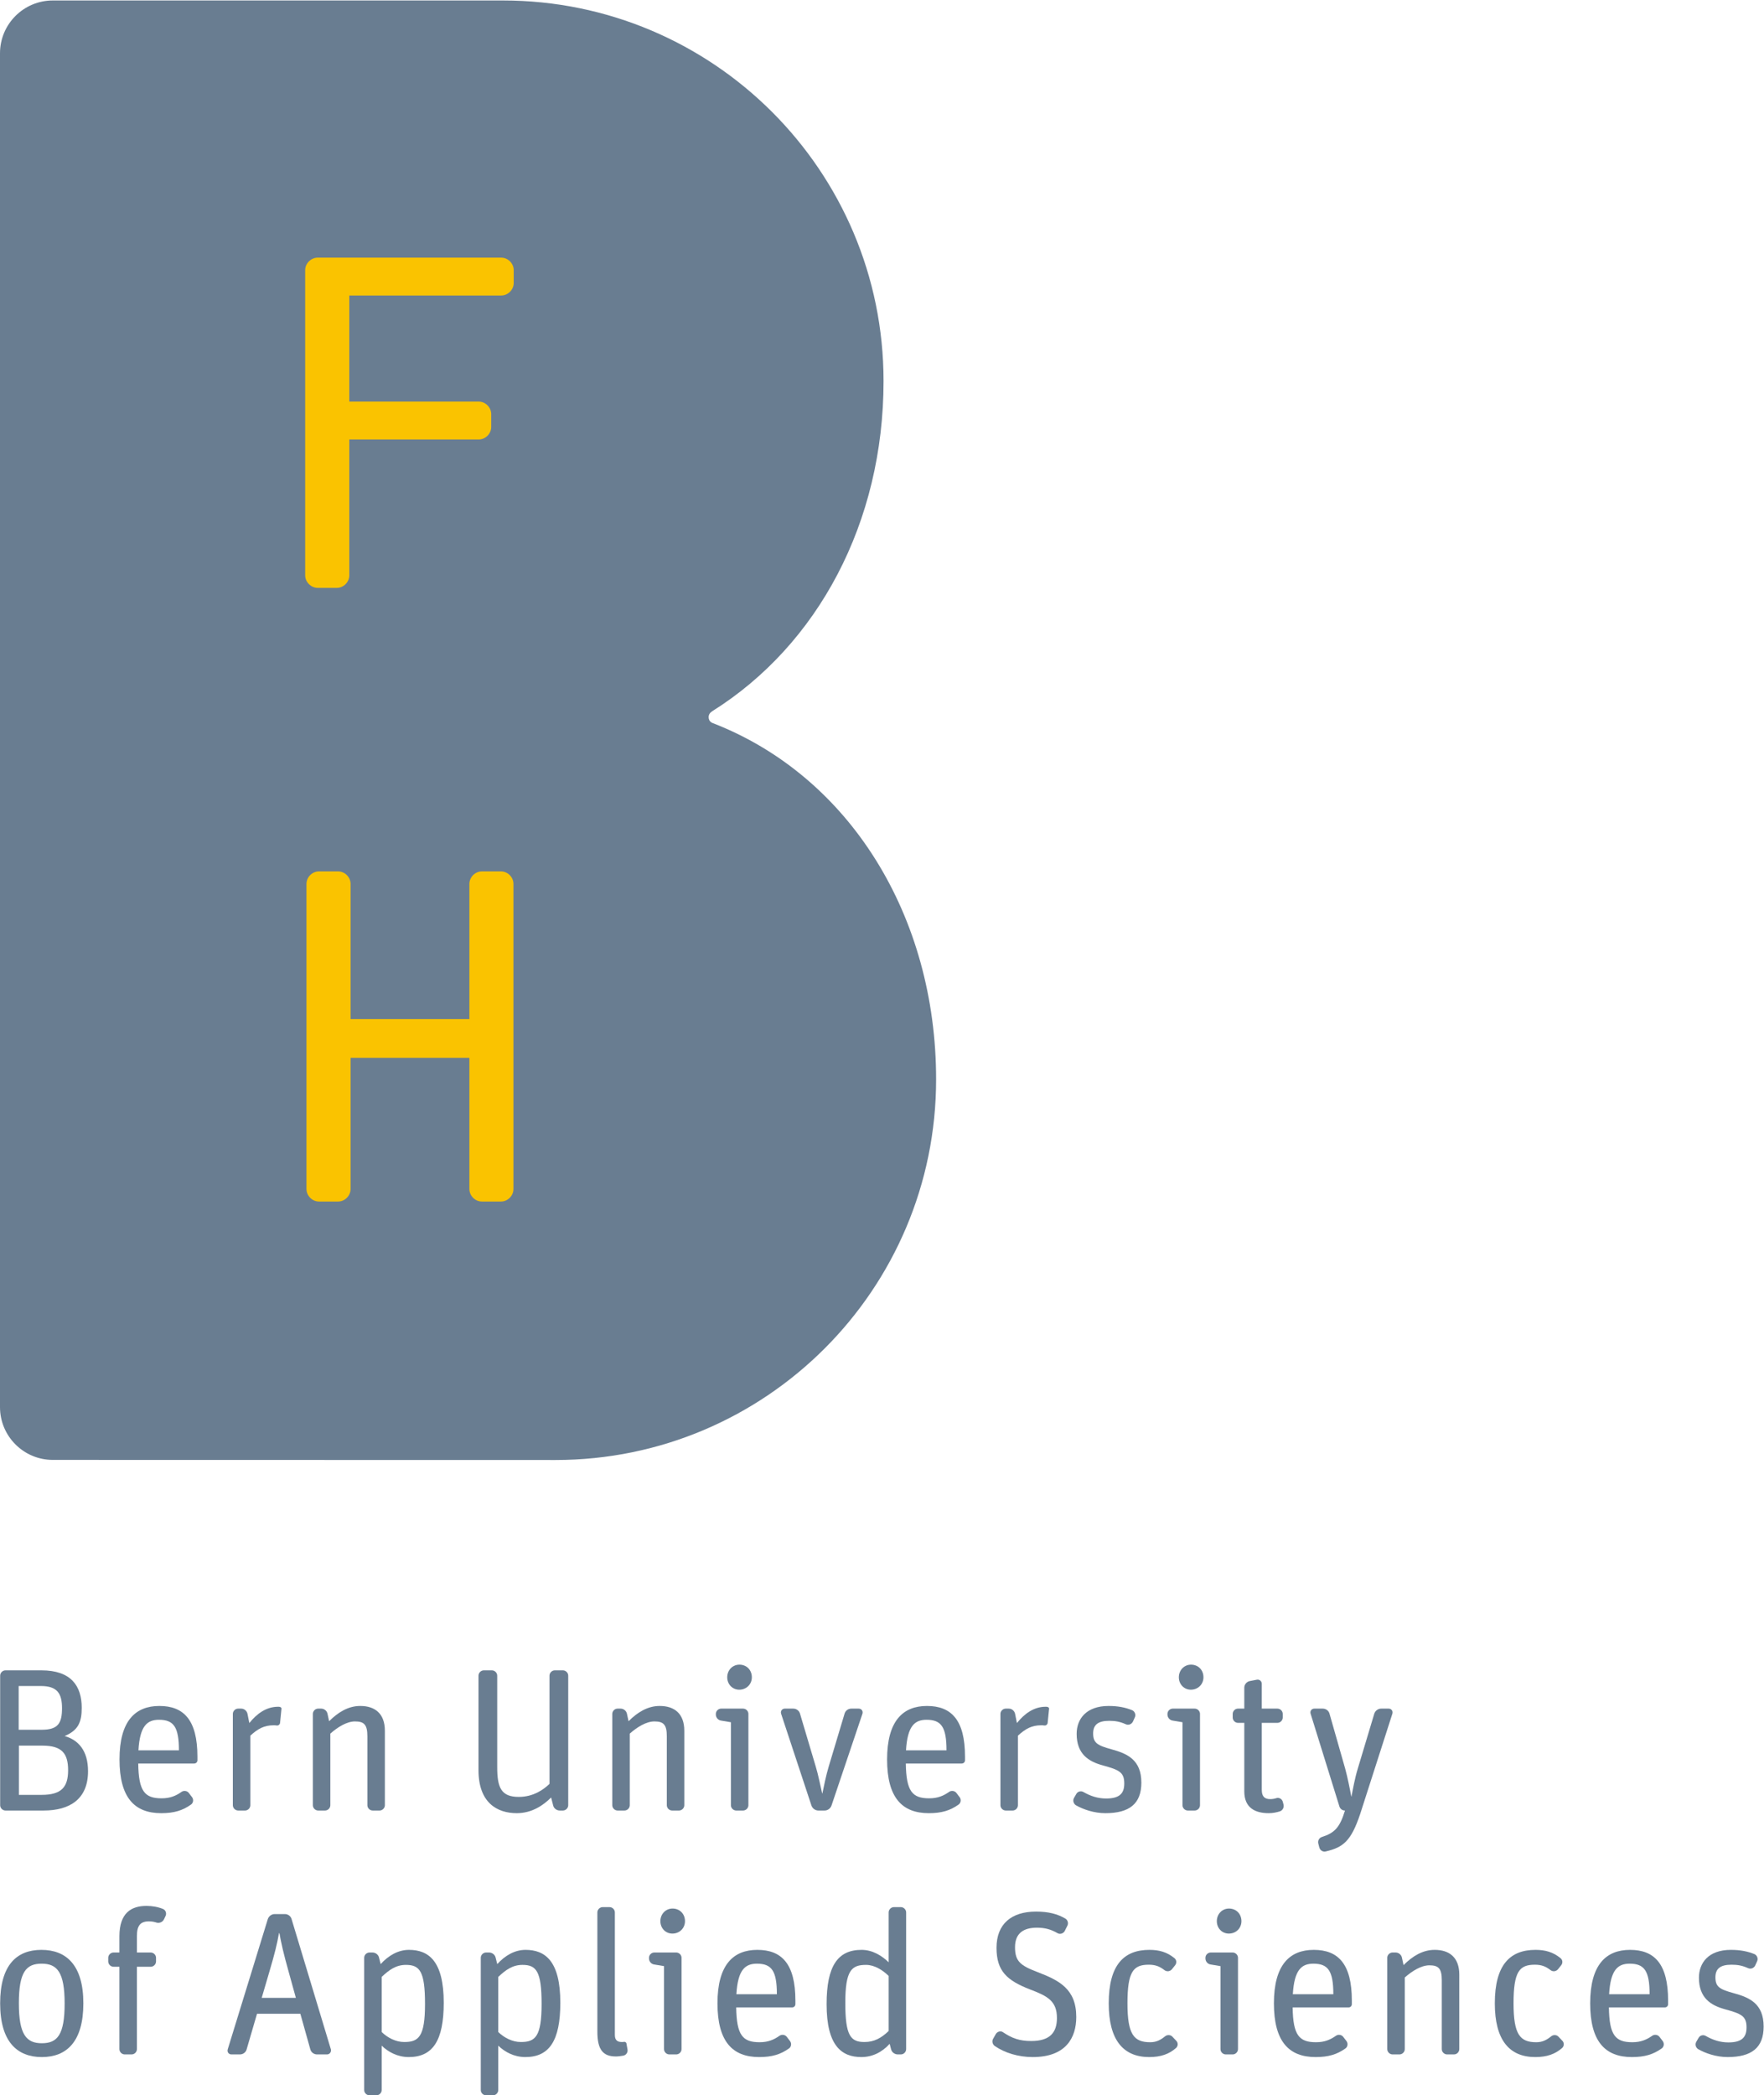
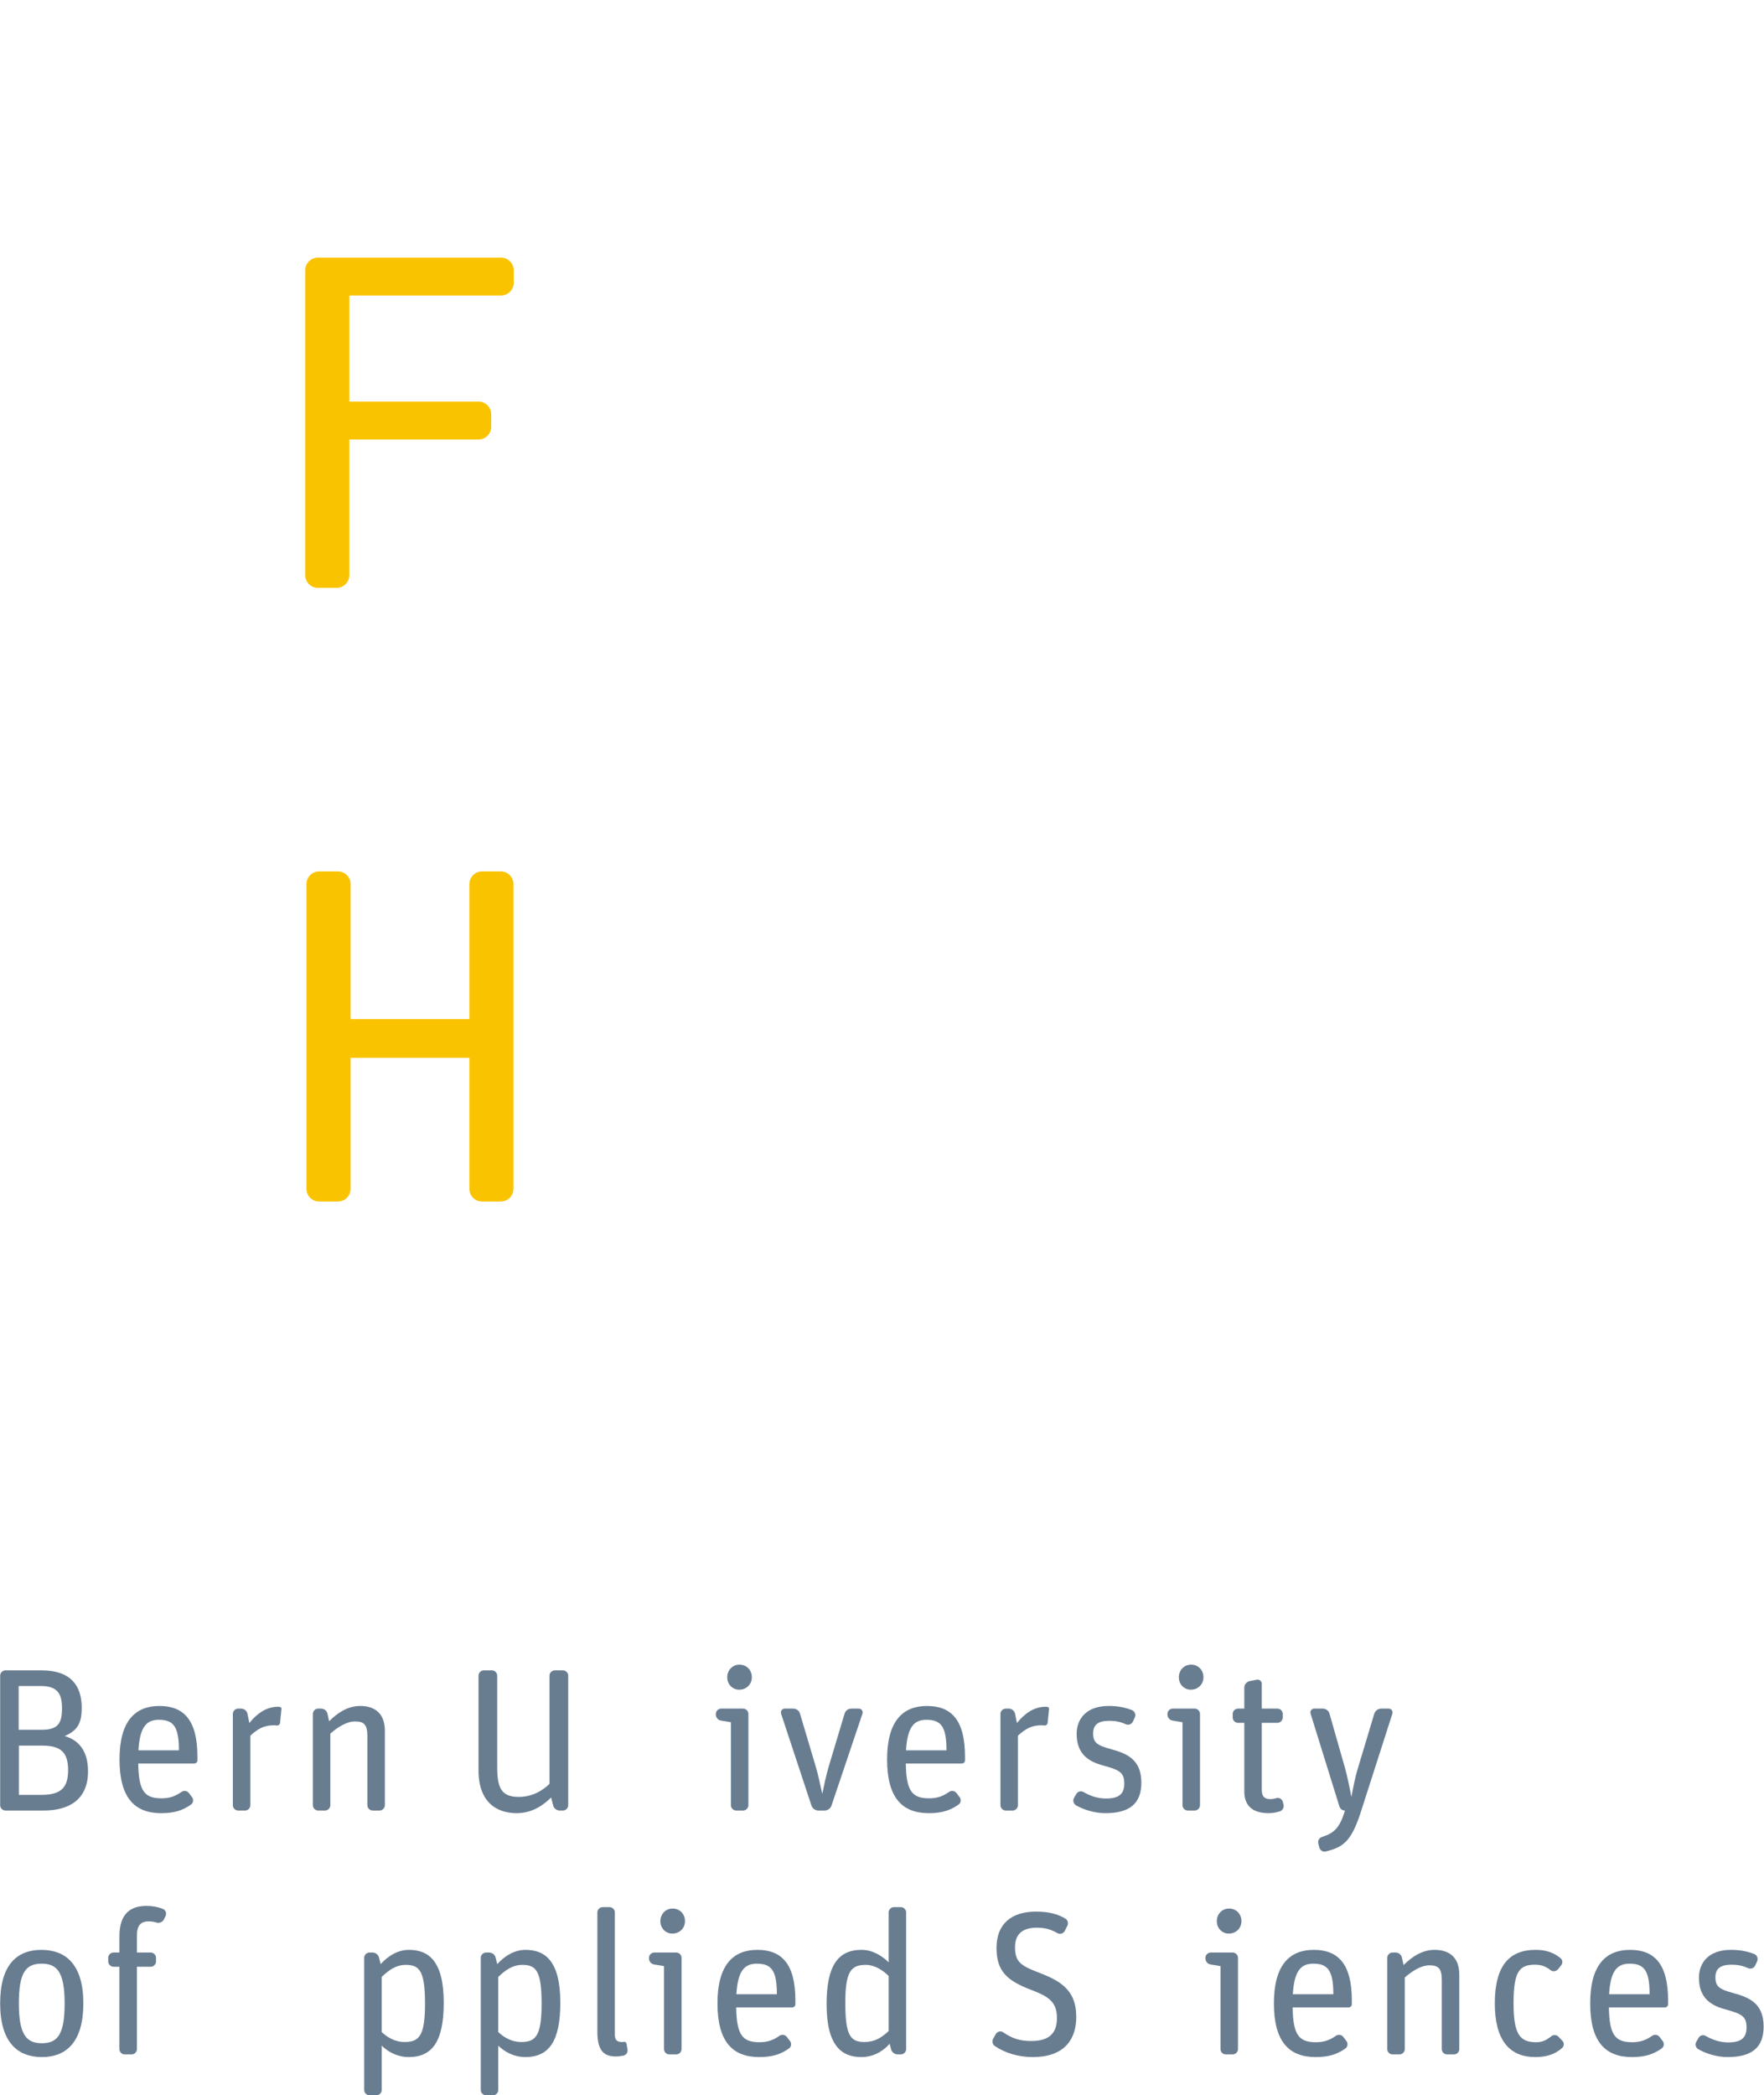
<svg xmlns="http://www.w3.org/2000/svg" xmlns:ns1="http://sodipodi.sourceforge.net/DTD/sodipodi-0.dtd" xmlns:ns2="http://www.inkscape.org/namespaces/inkscape" version="1.1" id="svg2" width="86.773" height="103.067" viewBox="0 0 86.773 103.067" ns1:docname="BFH_Logo_A_en_100_RGB.eps">
  <defs id="defs6" />
  <ns1:namedview id="namedview4" pagecolor="#ffffff" bordercolor="#000000" borderopacity="0.25" ns2:showpageshadow="2" ns2:pageopacity="0.0" ns2:pagecheckerboard="0" ns2:deskcolor="#d1d1d1" />
  <g id="g8" ns2:groupmode="layer" ns2:label="ink_ext_XXXXXX" transform="matrix(1.333,0,0,-1.333,0,103.067)">
    <g id="g10" transform="scale(0.1)">
-       <path d="m 185.602,773.02 c 77.55,0 140.449,-62.868 140.449,-140.45 0,-52.101 -24.153,-97.316 -63.223,-121.828 -0.765,-0.484 -1.32,-1.211 -1.32,-2.156 0,-1.719 1.359,-2.156 1.453,-2.195 50.684,-19.618 82.488,-71.375 82.488,-131.485 0,-77.597 -62.914,-140.472 -140.472,-140.472 L 19.496,234.473 C 8.73,234.473 0,243.207 0,253.949 v 499.578 c 0,10.77 8.73,19.493 19.496,19.493 H 185.602" style="fill:#697d91;fill-opacity:1;fill-rule:nonzero;stroke:none" id="path12" />
      <path d="m 117.691,329.82 c -2.476,0 -4.593,2.118 -4.593,4.594 v 112.621 c 0,2.477 2.117,4.598 4.593,4.598 h 7.09 c 2.469,0 4.59,-2.121 4.59,-4.598 v -49.89 h 43.848 v 49.89 c 0,2.477 2.117,4.598 4.594,4.598 h 7.066 c 2.476,0 4.594,-2.121 4.594,-4.598 V 334.414 c 0,-2.476 -2.118,-4.594 -4.594,-4.594 h -7.066 c -2.477,0 -4.594,2.118 -4.594,4.594 v 48.418 h -43.848 v -48.418 c 0,-2.476 -2.121,-4.594 -4.59,-4.594 h -7.09" style="fill:#fac300;fill-opacity:1;fill-rule:nonzero;stroke:none" id="path14" />
      <path d="m 117.234,556.266 c -2.468,0 -4.613,2.136 -4.613,4.613 V 673.52 c 0,2.476 2.145,4.597 4.613,4.597 h 67.743 c 2.472,0 4.593,-2.121 4.593,-4.597 v -4.77 c 0,-2.469 -2.121,-4.594 -4.593,-4.594 h -56.075 v -39.152 h 47.77 c 2.473,0 4.594,-2.137 4.594,-4.613 v -4.77 c 0,-2.476 -2.121,-4.594 -4.594,-4.594 h -47.77 v -50.148 c 0,-2.477 -2.121,-4.613 -4.593,-4.613 h -7.075" style="fill:#fac300;fill-opacity:1;fill-rule:nonzero;stroke:none" id="path16" />
      <path d="M 6.969,110.871 H 15.375 c 7.207,0 9.758,2.774 9.758,9.082 0,6.231 -2.324,9.082 -9.461,9.082 H 6.969 Z m -0.078,24.024 h 8.559 c 6.078,0 7.434,2.546 7.434,7.957 0,5.402 -1.73,8.183 -7.809,8.183 H 6.891 Z M 2.012,105.09 c -1.051,0 -1.953,0.898 -1.953,1.953 v 47.82 c 0,1.047 0.902,1.953 1.953,1.953 H 15.297 c 10.891,0 14.863,-5.711 14.863,-13.816 0,-5.402 -1.348,-8.332 -6.305,-10.43 5.031,-1.425 8.633,-5.332 8.633,-12.992 0,-10.281 -6.758,-14.488 -16.367,-14.488 H 2.012" style="fill:#697d91;fill-opacity:1;fill-rule:nonzero;stroke:none" id="path18" />
      <path d="m 58.668,138.574 c -4.356,0 -7.059,-2.254 -7.582,-11.269 h 14.941 c 0,8.644 -1.953,11.269 -7.359,11.269 z m 0.824,-34.461 c -9.836,0 -15.391,5.703 -15.391,19.825 0,14.257 5.855,19.734 14.719,19.734 8.93,0 14.035,-5.098 14.035,-18.692 v -1.347 c 0,-0.672 -0.527,-1.199 -1.199,-1.199 H 51.012 c 0.145,-10.286 2.402,-12.844 8.633,-12.844 3.227,0 5.332,0.976 7.277,2.336 0.906,0.672 2.18,0.449 2.781,-0.383 l 1.199,-1.57 c 0.602,-0.832 0.449,-2.11 -0.449,-2.707 -3.074,-2.176 -6.23,-3.153 -10.961,-3.153" style="fill:#697d91;fill-opacity:1;fill-rule:nonzero;stroke:none" id="path20" />
      <path d="m 87.883,105.09 c -1.051,0 -1.957,0.898 -1.957,1.953 v 33.711 c 0,1.043 0.906,1.941 1.957,1.941 h 1.121 c 1.129,0 2.106,-0.82 2.328,-1.941 l 0.676,-3.379 c 2.777,3.445 6.231,6.004 10.586,6.004 0.222,0 0.527,0 0.75,-0.078 0.304,-0.078 0.601,-0.371 0.527,-0.672 l -0.527,-5.254 c -0.074,-0.527 -0.602,-0.977 -1.199,-0.91 -0.375,0.078 -0.829,0.078 -1.204,0.078 -3.453,0 -5.781,-1.277 -8.558,-3.828 v -25.672 c 0,-1.055 -0.898,-1.953 -1.949,-1.953 h -2.551" style="fill:#697d91;fill-opacity:1;fill-rule:nonzero;stroke:none" id="path22" />
      <path d="m 117.402,105.09 c -1.05,0 -1.953,0.898 -1.953,1.953 v 33.711 c 0,1.043 0.903,1.941 1.953,1.941 h 1.121 c 1.129,0 2.106,-0.82 2.332,-1.875 l 0.598,-2.773 c 3.309,3.301 7.059,5.625 11.485,5.625 5.406,0 9.089,-2.774 9.089,-9.16 v -27.469 c 0,-1.055 -0.906,-1.953 -1.953,-1.953 h -2.554 c -1.051,0 -1.95,0.898 -1.95,1.953 v 25.449 c 0,4.278 -1.199,5.477 -4.578,5.477 -3.004,0 -6.383,-2.098 -9.09,-4.5 v -26.426 c 0,-1.055 -0.894,-1.953 -1.945,-1.953 h -2.555" style="fill:#697d91;fill-opacity:1;fill-rule:nonzero;stroke:none" id="path24" />
      <path d="m 190.691,104.113 c -7.207,0 -14.113,3.828 -14.113,15.84 v 34.91 c 0,1.047 0.902,1.953 1.953,1.953 h 3 c 1.051,0 1.953,-0.906 1.953,-1.953 v -33.711 c 0,-7.578 1.426,-11.035 7.957,-11.035 5.411,0 9.161,2.707 11.336,4.805 v 39.941 c 0,1.047 0.907,1.953 1.953,1.953 h 3.004 c 1.051,0 1.954,-0.906 1.954,-1.953 v -47.82 c 0,-1.055 -0.903,-1.953 -1.954,-1.953 h -1.203 c -1.125,0 -2.176,0.828 -2.398,1.875 l -0.754,2.93 c -2.926,-2.93 -7.133,-5.782 -12.688,-5.782" style="fill:#697d91;fill-opacity:1;fill-rule:nonzero;stroke:none" id="path26" />
-       <path d="m 227.898,105.09 c -1.046,0 -1.953,0.898 -1.953,1.953 v 33.711 c 0,1.043 0.907,1.941 1.953,1.941 h 1.125 c 1.129,0 2.106,-0.82 2.329,-1.875 l 0.601,-2.773 c 3.305,3.301 7.055,5.625 11.485,5.625 5.406,0 9.085,-2.774 9.085,-9.16 v -27.469 c 0,-1.055 -0.902,-1.953 -1.953,-1.953 h -2.55 c -1.051,0 -1.95,0.898 -1.95,1.953 v 25.449 c 0,4.278 -1.203,5.477 -4.582,5.477 -3.004,0 -6.383,-2.098 -9.086,-4.5 v -26.426 c 0,-1.055 -0.898,-1.953 -1.949,-1.953 h -2.555" style="fill:#697d91;fill-opacity:1;fill-rule:nonzero;stroke:none" id="path28" />
      <path d="m 272.797,149.68 c -2.555,0 -4.43,2.031 -4.43,4.578 0,2.629 1.949,4.66 4.504,4.66 2.625,0 4.578,-1.953 4.578,-4.66 0,-2.547 -1.953,-4.578 -4.652,-4.578 z m -1.125,-44.59 c -1.051,0 -1.949,0.898 -1.949,1.953 v 30.625 l -3.606,0.605 c -1.129,0.145 -1.953,1.122 -1.953,2.254 v 0.227 c 0,1.043 0.899,1.941 1.953,1.941 h 8.106 c 1.05,0 1.953,-0.898 1.953,-1.941 v -33.711 c 0,-1.055 -0.903,-1.953 -1.953,-1.953 h -2.551" style="fill:#697d91;fill-opacity:1;fill-rule:nonzero;stroke:none" id="path30" />
      <path d="m 301.98,105.09 c -1.125,0 -2.175,0.75 -2.55,1.875 l -11.188,33.855 c -0.297,0.977 0.375,1.875 1.352,1.875 h 3.156 c 1.121,0 2.176,-0.742 2.477,-1.875 l 5.851,-19.668 c 0.832,-2.703 1.731,-7.207 2.328,-9.754 h 0.074 c 0.458,2.247 1.426,6.981 2.333,9.911 l 5.851,19.511 c 0.305,1.133 1.356,1.875 2.481,1.875 h 2.773 c 0.977,0 1.656,-0.898 1.352,-1.875 l -11.411,-33.855 c -0.375,-1.125 -1.425,-1.875 -2.546,-1.875 h -2.333" style="fill:#697d91;fill-opacity:1;fill-rule:nonzero;stroke:none" id="path32" />
      <path d="m 341.926,138.574 c -4.36,0 -7.059,-2.254 -7.586,-11.269 h 14.941 c 0,8.644 -1.953,11.269 -7.355,11.269 z m 0.824,-34.461 c -9.836,0 -15.391,5.703 -15.391,19.825 0,14.257 5.86,19.734 14.715,19.734 8.934,0 14.039,-5.098 14.039,-18.692 v -1.347 c 0,-0.672 -0.527,-1.199 -1.203,-1.199 h -20.64 c 0.148,-10.286 2.402,-12.844 8.628,-12.844 3.231,0 5.329,0.976 7.282,2.336 0.906,0.672 2.179,0.449 2.781,-0.383 l 1.199,-1.57 c 0.602,-0.832 0.449,-2.11 -0.449,-2.707 -3.082,-2.176 -6.231,-3.153 -10.961,-3.153" style="fill:#697d91;fill-opacity:1;fill-rule:nonzero;stroke:none" id="path34" />
      <path d="m 371.145,105.09 c -1.051,0 -1.957,0.898 -1.957,1.953 v 33.711 c 0,1.043 0.906,1.941 1.957,1.941 h 1.121 c 1.129,0 2.105,-0.82 2.328,-1.941 l 0.676,-3.379 c 2.777,3.445 6.23,6.004 10.585,6.004 0.223,0 0.528,0 0.75,-0.078 0.305,-0.078 0.602,-0.371 0.528,-0.672 l -0.528,-5.254 c -0.074,-0.527 -0.597,-0.977 -1.199,-0.91 -0.379,0.078 -0.828,0.078 -1.203,0.078 -3.449,0 -5.781,-1.277 -8.558,-3.828 v -25.672 c 0,-1.055 -0.899,-1.953 -1.95,-1.953 h -2.55" style="fill:#697d91;fill-opacity:1;fill-rule:nonzero;stroke:none" id="path36" />
      <path d="m 407.898,104.113 c -4.125,0 -8.101,1.348 -10.882,2.93 -0.903,0.594 -1.2,1.797 -0.676,2.703 l 0.824,1.426 c 0.527,0.976 1.727,1.269 2.633,0.754 2.625,-1.504 5.324,-2.403 8.406,-2.403 5.102,0 6.68,2.02 6.68,5.547 0,4.207 -1.953,5.028 -7.957,6.688 -5.254,1.426 -9.613,4.199 -9.613,11.633 0,5.476 3.531,10.281 11.789,10.281 3.601,0 6.308,-0.594 8.711,-1.57 0.972,-0.45 1.425,-1.653 0.972,-2.629 l -0.676,-1.504 c -0.449,-0.977 -1.578,-1.504 -2.625,-1.055 -2.179,0.977 -3.906,1.281 -6.16,1.281 -4.051,0 -5.926,-1.425 -5.926,-4.648 0,-3.535 1.579,-4.434 6.754,-5.859 5.782,-1.575 11.036,-3.829 11.036,-12.317 0,-7.801 -4.43,-11.258 -13.29,-11.258" style="fill:#697d91;fill-opacity:1;fill-rule:nonzero;stroke:none" id="path38" />
      <path d="m 439.453,149.68 c -2.555,0 -4.43,2.031 -4.43,4.578 0,2.629 1.954,4.66 4.504,4.66 2.625,0 4.578,-1.953 4.578,-4.66 0,-2.547 -1.953,-4.578 -4.652,-4.578 z m -1.129,-44.59 c -1.051,0 -1.953,0.898 -1.953,1.953 v 30.625 l -3.601,0.605 c -1.125,0.145 -1.95,1.122 -1.95,2.254 v 0.227 c 0,1.043 0.899,1.941 1.95,1.941 h 8.109 c 1.051,0 1.953,-0.898 1.953,-1.941 v -33.711 c 0,-1.055 -0.902,-1.953 -1.953,-1.953 h -2.555" style="fill:#697d91;fill-opacity:1;fill-rule:nonzero;stroke:none" id="path40" />
      <path d="m 456.848,137.441 c -1.051,0 -1.95,0.911 -1.95,1.954 v 1.359 c 0,1.043 0.899,1.941 1.95,1.941 h 2.328 v 7.735 c 0,1.133 0.824,2.109 1.875,2.402 l 2.703,0.527 c 0.976,0.227 1.875,-0.527 1.875,-1.504 v -9.16 h 5.781 c 1.051,0 1.953,-0.898 1.953,-1.941 v -1.359 c 0,-1.043 -0.902,-1.954 -1.953,-1.954 h -5.781 v -24.695 c 0,-2.402 0.976,-3.449 3.082,-3.449 0.898,0 1.648,0.148 2.324,0.371 0.977,0.305 2.028,-0.301 2.328,-1.277 l 0.297,-1.125 c 0.231,-1.055 -0.297,-2.098 -1.347,-2.481 -1.2,-0.371 -2.551,-0.672 -4.129,-0.672 -5.102,0 -9.008,2.032 -9.008,8.035 v 25.293 h -2.328" style="fill:#697d91;fill-opacity:1;fill-rule:nonzero;stroke:none" id="path42" />
      <path d="m 489.273,90 c -1.05,-0.301 -2.101,0.371 -2.402,1.426 l -0.371,1.426 c -0.305,1.055 0.297,2.18 1.348,2.48 4.656,1.496 6.605,3.527 8.484,9.758 h -0.078 c -0.899,0 -1.649,0.594 -1.953,1.426 l -10.656,34.304 c -0.301,0.977 0.375,1.875 1.351,1.875 h 3.152 c 1.125,0 2.18,-0.742 2.477,-1.875 l 5.781,-20.261 c 0.824,-3.008 1.731,-7.434 2.25,-10.293 h 0.078 c 0.524,2.703 1.204,6.609 2.325,10.293 l 6.086,20.261 c 0.371,1.133 1.425,1.875 2.546,1.875 h 2.782 c 0.972,0 1.652,-0.898 1.351,-1.875 L 501.965,103.887 C 498.586,93.75 495.652,91.504 489.273,90" style="fill:#697d91;fill-opacity:1;fill-rule:nonzero;stroke:none" id="path44" />
      <path d="m 15.445,19.219 c 5.707,0 8.406,3.078 8.406,14.641 0,11.629 -2.777,14.715 -8.48,14.715 -5.707,0 -8.41,-3.008 -8.41,-14.637 0,-11.562 2.781,-14.719 8.484,-14.719 z m 0,-5.106 c -9.16,0 -15.391,5.703 -15.391,19.824 0,14.109 6.082,19.734 15.238,19.734 9.16,0 15.469,-5.625 15.469,-19.734 0,-14.121 -6.156,-19.824 -15.316,-19.824" style="fill:#697d91;fill-opacity:1;fill-rule:nonzero;stroke:none" id="path46" />
      <path d="m 41.891,47.441 c -1.051,0 -1.953,0.91 -1.953,1.953 v 1.359 c 0,1.043 0.902,1.941 1.953,1.941 h 2.176 v 6.008 c 0,8.641 4.43,11.191 9.984,11.191 2.176,0 4.281,-0.383 6.082,-1.125 0.977,-0.379 1.426,-1.582 0.977,-2.559 l -0.602,-1.27 c -0.449,-0.977 -1.652,-1.504 -2.707,-1.211 -0.894,0.305 -1.875,0.461 -2.848,0.461 -3.156,0 -4.43,-1.582 -4.43,-5.41 v -6.086 h 5.106 c 1.051,0 1.949,-0.898 1.949,-1.941 v -1.359 c 0,-1.043 -0.898,-1.953 -1.949,-1.953 H 50.523 V 17.043 c 0,-1.055 -0.898,-1.953 -1.953,-1.953 h -2.551 c -1.055,0 -1.953,0.898 -1.953,1.953 v 30.398 h -2.176" style="fill:#697d91;fill-opacity:1;fill-rule:nonzero;stroke:none" id="path48" />
-       <path d="m 99.199,44.895 -2.625,-8.938 h 12.61 l -2.473,8.938 c -2.254,8.035 -2.859,10.957 -3.606,14.941 h -0.152 c -0.75,-4.133 -1.426,-7.062 -3.754,-14.941 z M 85.387,15.09 c -0.977,0 -1.652,0.898 -1.348,1.875 l 14.785,48.047 c 0.375,1.121 1.426,1.875 2.555,1.875 h 3.754 c 1.121,0 2.176,-0.754 2.472,-1.875 l 14.497,-48.047 c 0.222,-0.977 -0.457,-1.875 -1.434,-1.875 h -3.676 c -1.129,0 -2.179,0.75 -2.476,1.875 l -3.68,13.133 H 94.848 L 91.016,16.965 c -0.297,-1.125 -1.348,-1.875 -2.477,-1.875 h -3.152" style="fill:#697d91;fill-opacity:1;fill-rule:nonzero;stroke:none" id="path50" />
      <path d="m 149.184,19.668 c 5.332,0 7.656,1.953 7.656,14.043 0,12.082 -1.953,14.414 -7.055,14.414 -3.676,0 -6.23,-1.883 -8.933,-4.434 V 23.352 c 2.175,-2.109 5.179,-3.684 8.332,-3.684 z M 136.348,0 c -1.051,0 -1.953,0.898 -1.953,1.953 V 50.754 c 0,1.043 0.902,1.941 1.953,1.941 h 1.125 c 1.125,0 2.175,-0.82 2.398,-1.875 l 0.602,-2.402 c 2.855,3.156 6.461,5.254 10.441,5.254 7.207,0 12.836,-4.051 12.836,-19.512 0,-14.121 -4.133,-20.047 -12.914,-20.047 -4.133,0 -7.582,1.875 -9.984,4.207 V 1.953 C 140.852,0.898 139.949,0 138.902,0 h -2.554" style="fill:#697d91;fill-opacity:1;fill-rule:nonzero;stroke:none" id="path52" />
      <path d="m 192.207,19.668 c 5.328,0 7.656,1.953 7.656,14.043 0,12.082 -1.953,14.414 -7.054,14.414 -3.684,0 -6.231,-1.883 -8.938,-4.434 V 23.352 c 2.18,-2.109 5.184,-3.684 8.336,-3.684 z M 179.371,0 c -1.055,0 -1.953,0.898 -1.953,1.953 V 50.754 c 0,1.043 0.898,1.941 1.953,1.941 h 1.121 c 1.129,0 2.18,-0.82 2.403,-1.875 l 0.601,-2.402 c 2.856,3.156 6.461,5.254 10.434,5.254 7.207,0 12.843,-4.051 12.843,-19.512 0,-14.121 -4.132,-20.047 -12.918,-20.047 -4.125,0 -7.582,1.875 -9.984,4.207 V 1.953 C 183.871,0.898 182.973,0 181.918,0 h -2.547" style="fill:#697d91;fill-opacity:1;fill-rule:nonzero;stroke:none" id="path54" />
      <path d="m 227.273,14.336 c -4.8,0 -6.828,2.559 -6.828,9.16 v 43.996 c 0,1.043 0.899,1.953 1.953,1.953 h 2.547 c 1.055,0 1.953,-0.91 1.953,-1.953 V 22.297 c 0,-1.875 0.829,-2.629 2.629,-2.629 0.301,0 0.602,0 0.825,0.078 0.375,0 0.753,-0.223 0.824,-0.606 l 0.379,-2.176 c 0.222,-1.047 -0.45,-2.102 -1.5,-2.324 -0.907,-0.148 -1.879,-0.305 -2.782,-0.305" style="fill:#697d91;fill-opacity:1;fill-rule:nonzero;stroke:none" id="path56" />
      <path d="m 248.125,59.68 c -2.555,0 -4.43,2.031 -4.43,4.578 0,2.629 1.953,4.66 4.504,4.66 2.625,0 4.578,-1.953 4.578,-4.66 0,-2.547 -1.953,-4.578 -4.652,-4.578 z m -1.129,-44.59 c -1.051,0 -1.953,0.898 -1.953,1.953 v 30.625 l -3.602,0.605 c -1.125,0.145 -1.949,1.121 -1.949,2.254 v 0.227 c 0,1.043 0.899,1.941 1.949,1.941 h 8.11 c 1.051,0 1.953,-0.898 1.953,-1.941 V 17.043 c 0,-1.055 -0.902,-1.953 -1.953,-1.953 h -2.555" style="fill:#697d91;fill-opacity:1;fill-rule:nonzero;stroke:none" id="path58" />
      <path d="m 279.332,48.574 c -4.355,0 -7.059,-2.254 -7.586,-11.27 h 14.942 c 0,8.645 -1.954,11.27 -7.356,11.27 z m 0.824,-34.461 c -9.836,0 -15.39,5.703 -15.39,19.824 0,14.258 5.855,19.734 14.714,19.734 8.934,0 14.04,-5.098 14.04,-18.691 v -1.348 c 0,-0.672 -0.528,-1.199 -1.2,-1.199 h -20.644 c 0.144,-10.285 2.402,-12.844 8.633,-12.844 3.226,0 5.332,0.977 7.281,2.336 0.902,0.672 2.176,0.449 2.777,-0.383 l 1.199,-1.57 c 0.602,-0.832 0.45,-2.109 -0.449,-2.707 -3.074,-2.176 -6.23,-3.152 -10.961,-3.152" style="fill:#697d91;fill-opacity:1;fill-rule:nonzero;stroke:none" id="path60" />
      <path d="m 319,19.668 c 3.676,0 6.23,1.504 8.93,4.055 v 20.34 c -2.176,2.109 -5.18,4.062 -8.328,4.062 -5.332,0 -7.664,-1.953 -7.664,-14.043 0,-12.09 1.953,-14.414 7.062,-14.414 z m -1.129,-5.555 c -7.207,0 -12.836,4.051 -12.836,19.52 0,14.113 4.129,20.039 12.91,20.039 4.129,0 7.582,-2.246 9.985,-4.578 v 18.398 c 0,1.043 0.902,1.953 1.953,1.953 h 2.555 c 1.046,0 1.953,-0.91 1.953,-1.953 V 17.043 c 0,-1.055 -0.907,-1.953 -1.953,-1.953 h -1.129 c -1.129,0 -2.176,0.75 -2.477,1.875 l -0.527,2.031 c -2.852,-3.156 -6.453,-4.883 -10.434,-4.883" style="fill:#697d91;fill-opacity:1;fill-rule:nonzero;stroke:none" id="path62" />
      <path d="m 381.098,14.113 c -5.328,0 -10.356,1.57 -13.957,4.051 -0.907,0.605 -1.203,1.875 -0.602,2.785 l 0.977,1.719 c 0.597,0.906 1.8,1.199 2.625,0.605 3.379,-2.258 6.082,-3.234 10.433,-3.234 6.906,0 9.461,3.156 9.461,8.488 0,6.309 -3.527,8.105 -9.836,10.508 -8.558,3.309 -12.461,6.758 -12.461,15.391 0,8.855 5.559,13.367 14.563,13.367 4.73,0 7.957,-0.906 10.808,-2.559 0.907,-0.527 1.282,-1.727 0.754,-2.695 l -0.976,-1.953 c -0.524,-0.906 -1.727,-1.277 -2.629,-0.75 -2.324,1.348 -4.578,2.02 -7.582,2.02 -4.949,0 -8.106,-2.02 -8.106,-7.207 0,-5.254 2.028,-6.758 8.258,-9.16 8.031,-3.074 14.34,-6.231 14.34,-16.582 0,-7.664 -3.828,-14.793 -16.07,-14.793" style="fill:#697d91;fill-opacity:1;fill-rule:nonzero;stroke:none" id="path64" />
-       <path d="m 424.094,14.113 c -9.614,0 -14.946,6.309 -14.946,19.824 0,14.336 5.711,19.734 15.016,19.734 3.606,0 6.457,-0.82 9.16,-2.996 0.899,-0.676 0.977,-1.875 0.305,-2.707 l -1.203,-1.504 c -0.75,-0.82 -1.953,-0.898 -2.778,-0.223 -1.656,1.277 -3.226,1.953 -5.707,1.953 -5.703,0 -7.882,-2.473 -7.882,-14.258 0,-11.562 2.402,-14.348 8.41,-14.348 2.324,0 3.898,0.898 5.476,2.18 0.825,0.672 2.106,0.606 2.782,-0.227 l 1.351,-1.426 c 0.75,-0.75 0.672,-2.031 -0.152,-2.703 -2.477,-2.18 -5.559,-3.301 -9.832,-3.301" style="fill:#697d91;fill-opacity:1;fill-rule:nonzero;stroke:none" id="path66" />
      <path d="m 453.469,59.68 c -2.555,0 -4.43,2.031 -4.43,4.578 0,2.629 1.953,4.66 4.5,4.66 2.629,0 4.582,-1.953 4.582,-4.66 0,-2.547 -1.953,-4.578 -4.652,-4.578 z M 452.34,15.09 c -1.051,0 -1.953,0.898 -1.953,1.953 v 30.625 l -3.606,0.605 c -1.121,0.145 -1.945,1.121 -1.945,2.254 v 0.227 c 0,1.043 0.894,1.941 1.945,1.941 h 8.114 c 1.046,0 1.953,-0.898 1.953,-1.941 V 17.043 c 0,-1.055 -0.907,-1.953 -1.953,-1.953 h -2.555" style="fill:#697d91;fill-opacity:1;fill-rule:nonzero;stroke:none" id="path68" />
      <path d="m 484.672,48.574 c -4.356,0 -7.055,-2.254 -7.582,-11.27 h 14.941 c 0,8.645 -1.953,11.27 -7.359,11.27 z m 0.824,-34.461 c -9.832,0 -15.391,5.703 -15.391,19.824 0,14.258 5.856,19.734 14.719,19.734 8.93,0 14.039,-5.098 14.039,-18.691 v -1.348 c 0,-0.672 -0.527,-1.199 -1.203,-1.199 h -20.644 c 0.148,-10.285 2.402,-12.844 8.632,-12.844 3.231,0 5.332,0.977 7.282,2.336 0.902,0.672 2.175,0.449 2.777,-0.383 l 1.203,-1.57 c 0.602,-0.832 0.449,-2.109 -0.449,-2.707 -3.078,-2.176 -6.231,-3.152 -10.965,-3.152" style="fill:#697d91;fill-opacity:1;fill-rule:nonzero;stroke:none" id="path70" />
      <path d="m 513.891,15.09 c -1.055,0 -1.953,0.898 -1.953,1.953 v 33.711 c 0,1.043 0.898,1.941 1.953,1.941 h 1.125 c 1.129,0 2.101,-0.82 2.328,-1.875 l 0.601,-2.773 c 3.301,3.301 7.055,5.625 11.485,5.625 5.406,0 9.086,-2.773 9.086,-9.16 V 17.043 c 0,-1.055 -0.903,-1.953 -1.953,-1.953 h -2.555 c -1.047,0 -1.953,0.898 -1.953,1.953 v 25.449 c 0,4.277 -1.2,5.477 -4.575,5.477 -3.003,0 -6.382,-2.098 -9.085,-4.5 V 17.043 c 0,-1.055 -0.899,-1.953 -1.954,-1.953 h -2.55" style="fill:#697d91;fill-opacity:1;fill-rule:nonzero;stroke:none" id="path72" />
      <path d="m 566.566,14.113 c -9.609,0 -14.941,6.309 -14.941,19.824 0,14.336 5.711,19.734 15.016,19.734 3.601,0 6.461,-0.82 9.16,-2.996 0.902,-0.676 0.976,-1.875 0.297,-2.707 l -1.2,-1.504 c -0.75,-0.82 -1.949,-0.898 -2.773,-0.223 -1.656,1.277 -3.234,1.953 -5.707,1.953 -5.703,0 -7.883,-2.473 -7.883,-14.258 0,-11.562 2.403,-14.348 8.406,-14.348 2.329,0 3.903,0.898 5.481,2.18 0.824,0.672 2.105,0.606 2.777,-0.227 l 1.356,-1.426 c 0.746,-0.75 0.672,-2.031 -0.153,-2.703 -2.476,-2.18 -5.558,-3.301 -9.836,-3.301" style="fill:#697d91;fill-opacity:1;fill-rule:nonzero;stroke:none" id="path74" />
      <path d="m 601.383,48.574 c -4.356,0 -7.059,-2.254 -7.582,-11.27 h 14.937 c 0,8.645 -1.953,11.27 -7.355,11.27 z m 0.824,-34.461 c -9.836,0 -15.391,5.703 -15.391,19.824 0,14.258 5.856,19.734 14.715,19.734 8.934,0 14.039,-5.098 14.039,-18.691 v -1.348 c 0,-0.672 -0.527,-1.199 -1.199,-1.199 h -20.644 c 0.144,-10.285 2.402,-12.844 8.632,-12.844 3.227,0 5.332,0.977 7.282,2.336 0.902,0.672 2.175,0.449 2.777,-0.383 l 1.199,-1.57 c 0.602,-0.832 0.449,-2.109 -0.449,-2.707 -3.074,-2.176 -6.23,-3.152 -10.961,-3.152" style="fill:#697d91;fill-opacity:1;fill-rule:nonzero;stroke:none" id="path76" />
      <path d="m 637.535,14.113 c -4.133,0 -8.105,1.348 -10.887,2.93 -0.902,0.594 -1.199,1.797 -0.675,2.703 l 0.828,1.426 c 0.523,0.977 1.722,1.27 2.629,0.754 2.625,-1.504 5.328,-2.402 8.406,-2.402 5.102,0 6.68,2.02 6.68,5.547 0,4.207 -1.953,5.027 -7.957,6.688 -5.254,1.426 -9.61,4.199 -9.61,11.633 0,5.477 3.531,10.281 11.785,10.281 3.606,0 6.309,-0.594 8.711,-1.57 0.977,-0.449 1.426,-1.652 0.977,-2.629 l -0.68,-1.504 c -0.445,-0.977 -1.574,-1.504 -2.625,-1.055 -2.179,0.977 -3.902,1.281 -6.156,1.281 -4.055,0 -5.93,-1.426 -5.93,-4.648 0,-3.535 1.574,-4.434 6.754,-5.859 5.781,-1.574 11.039,-3.828 11.039,-12.316 0,-7.801 -4.433,-11.258 -13.289,-11.258" style="fill:#697d91;fill-opacity:1;fill-rule:nonzero;stroke:none" id="path78" />
    </g>
  </g>
</svg>